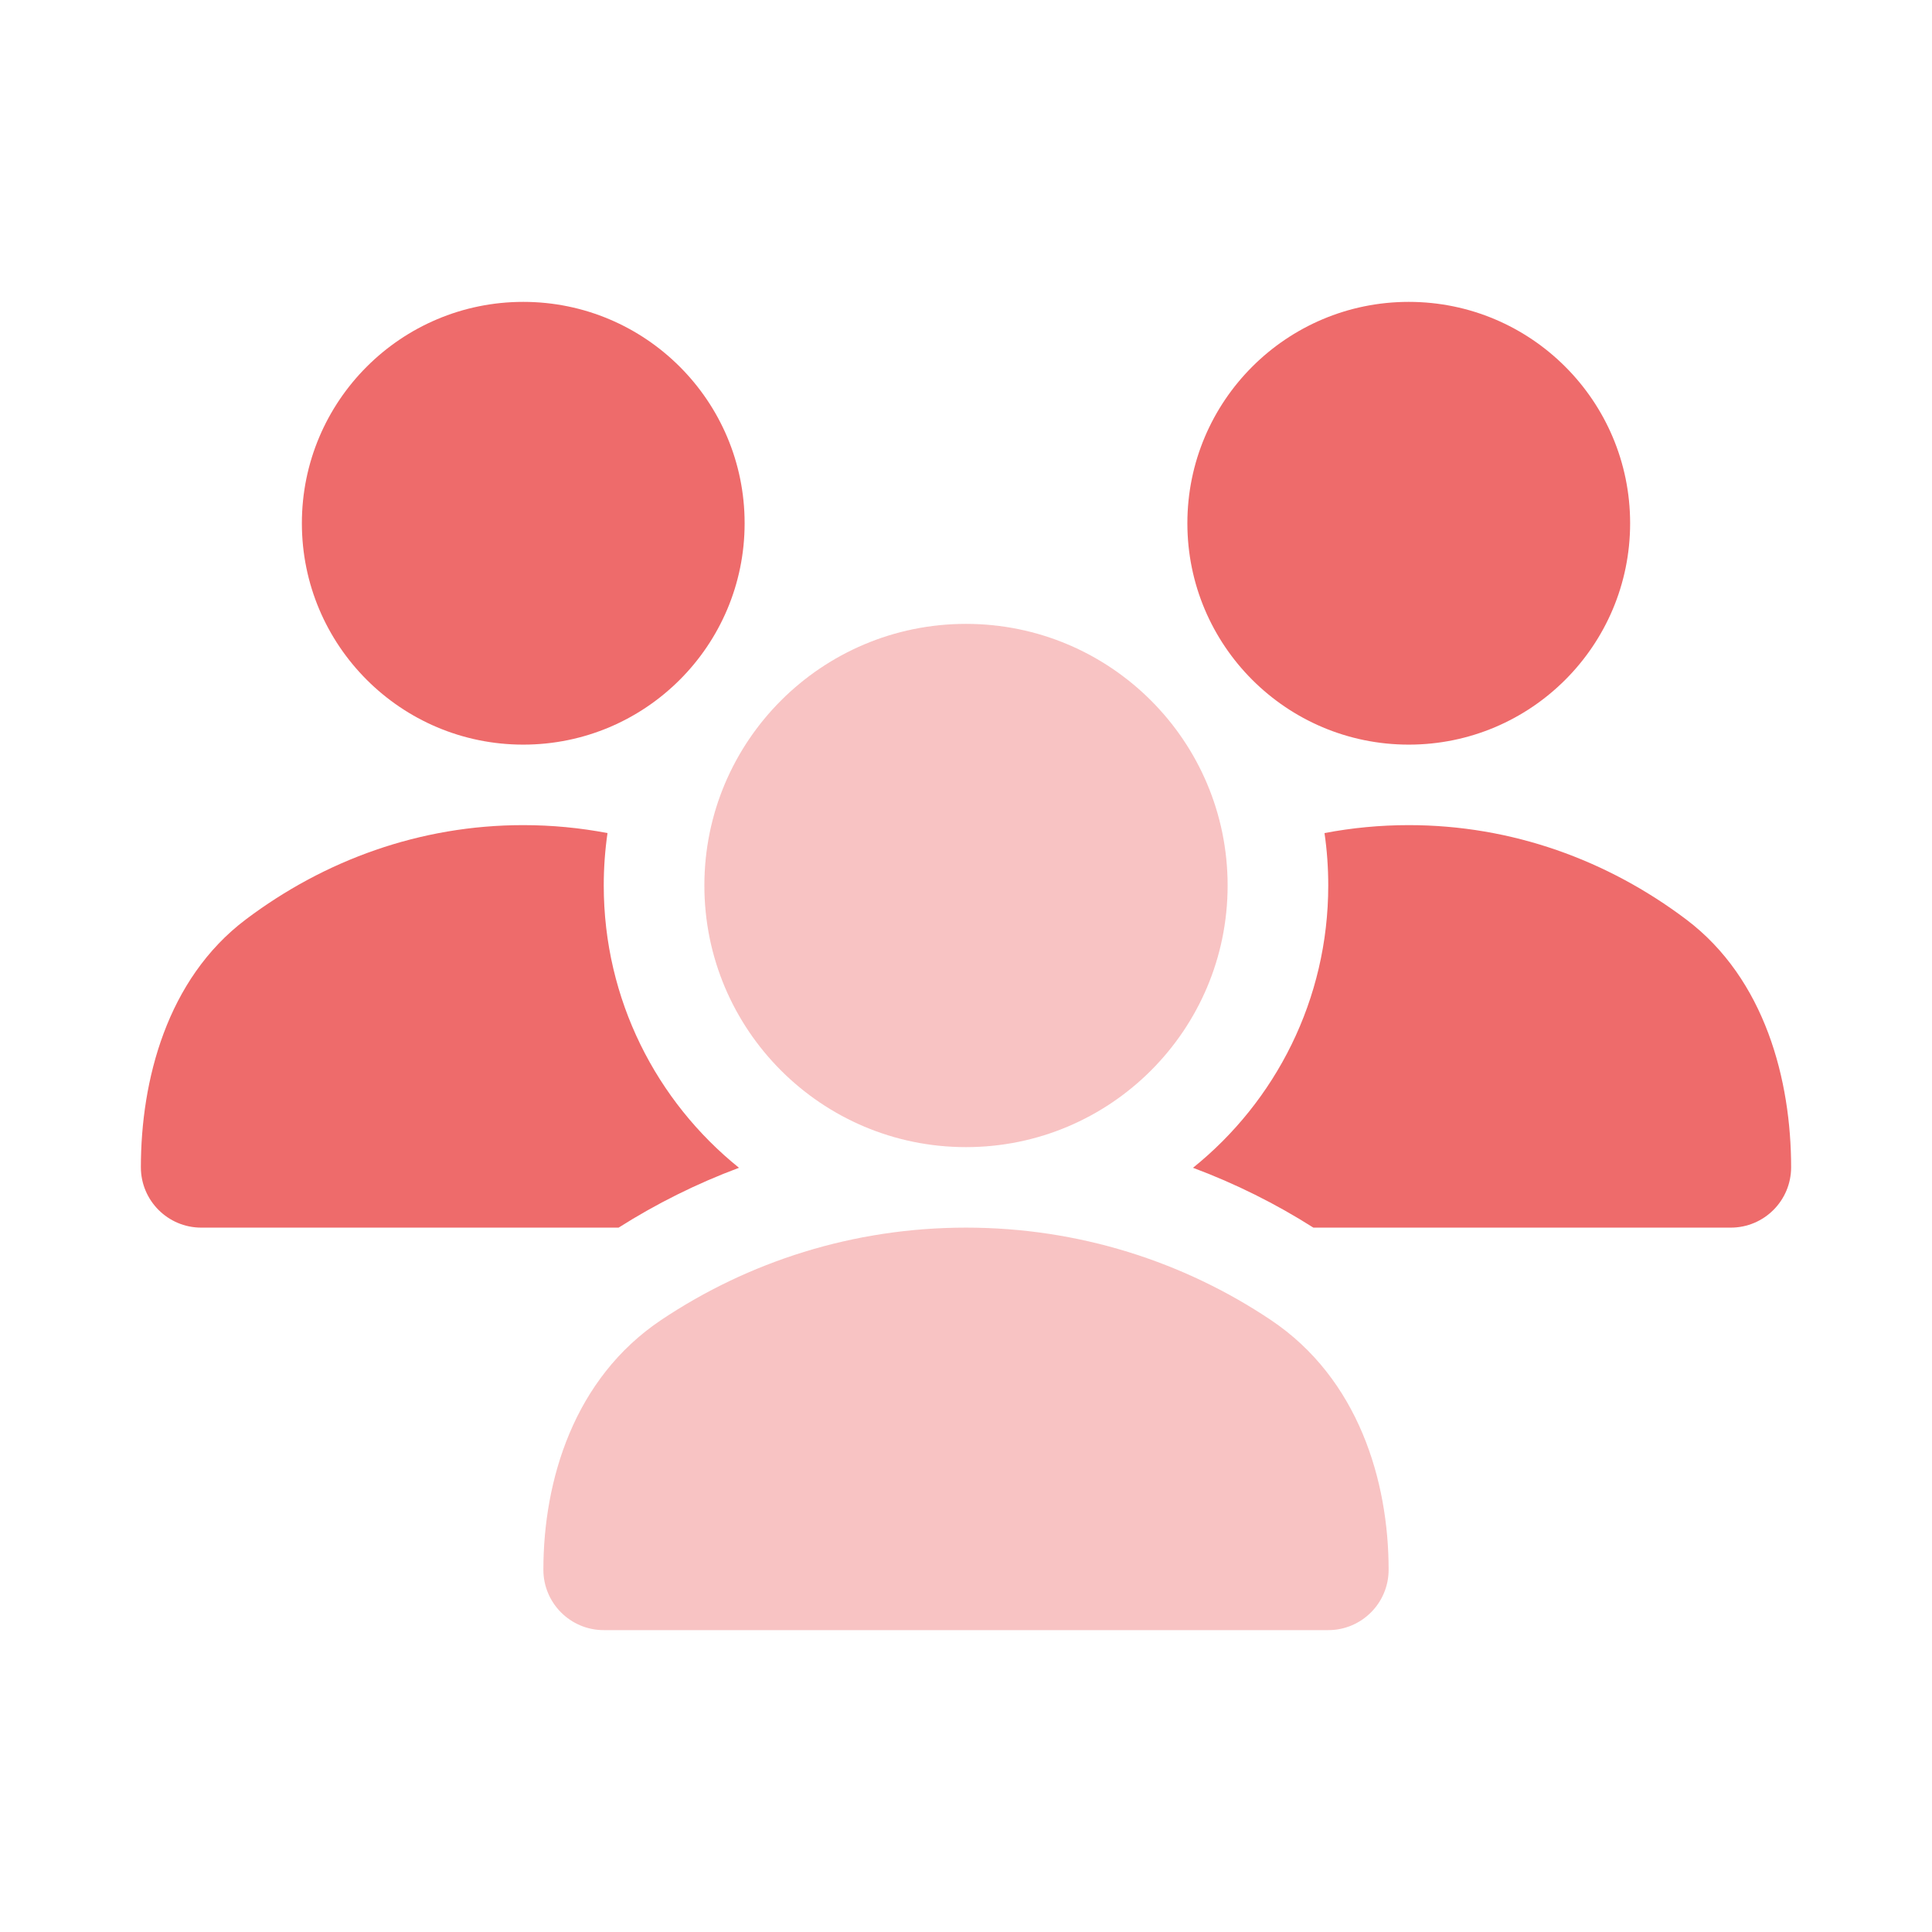
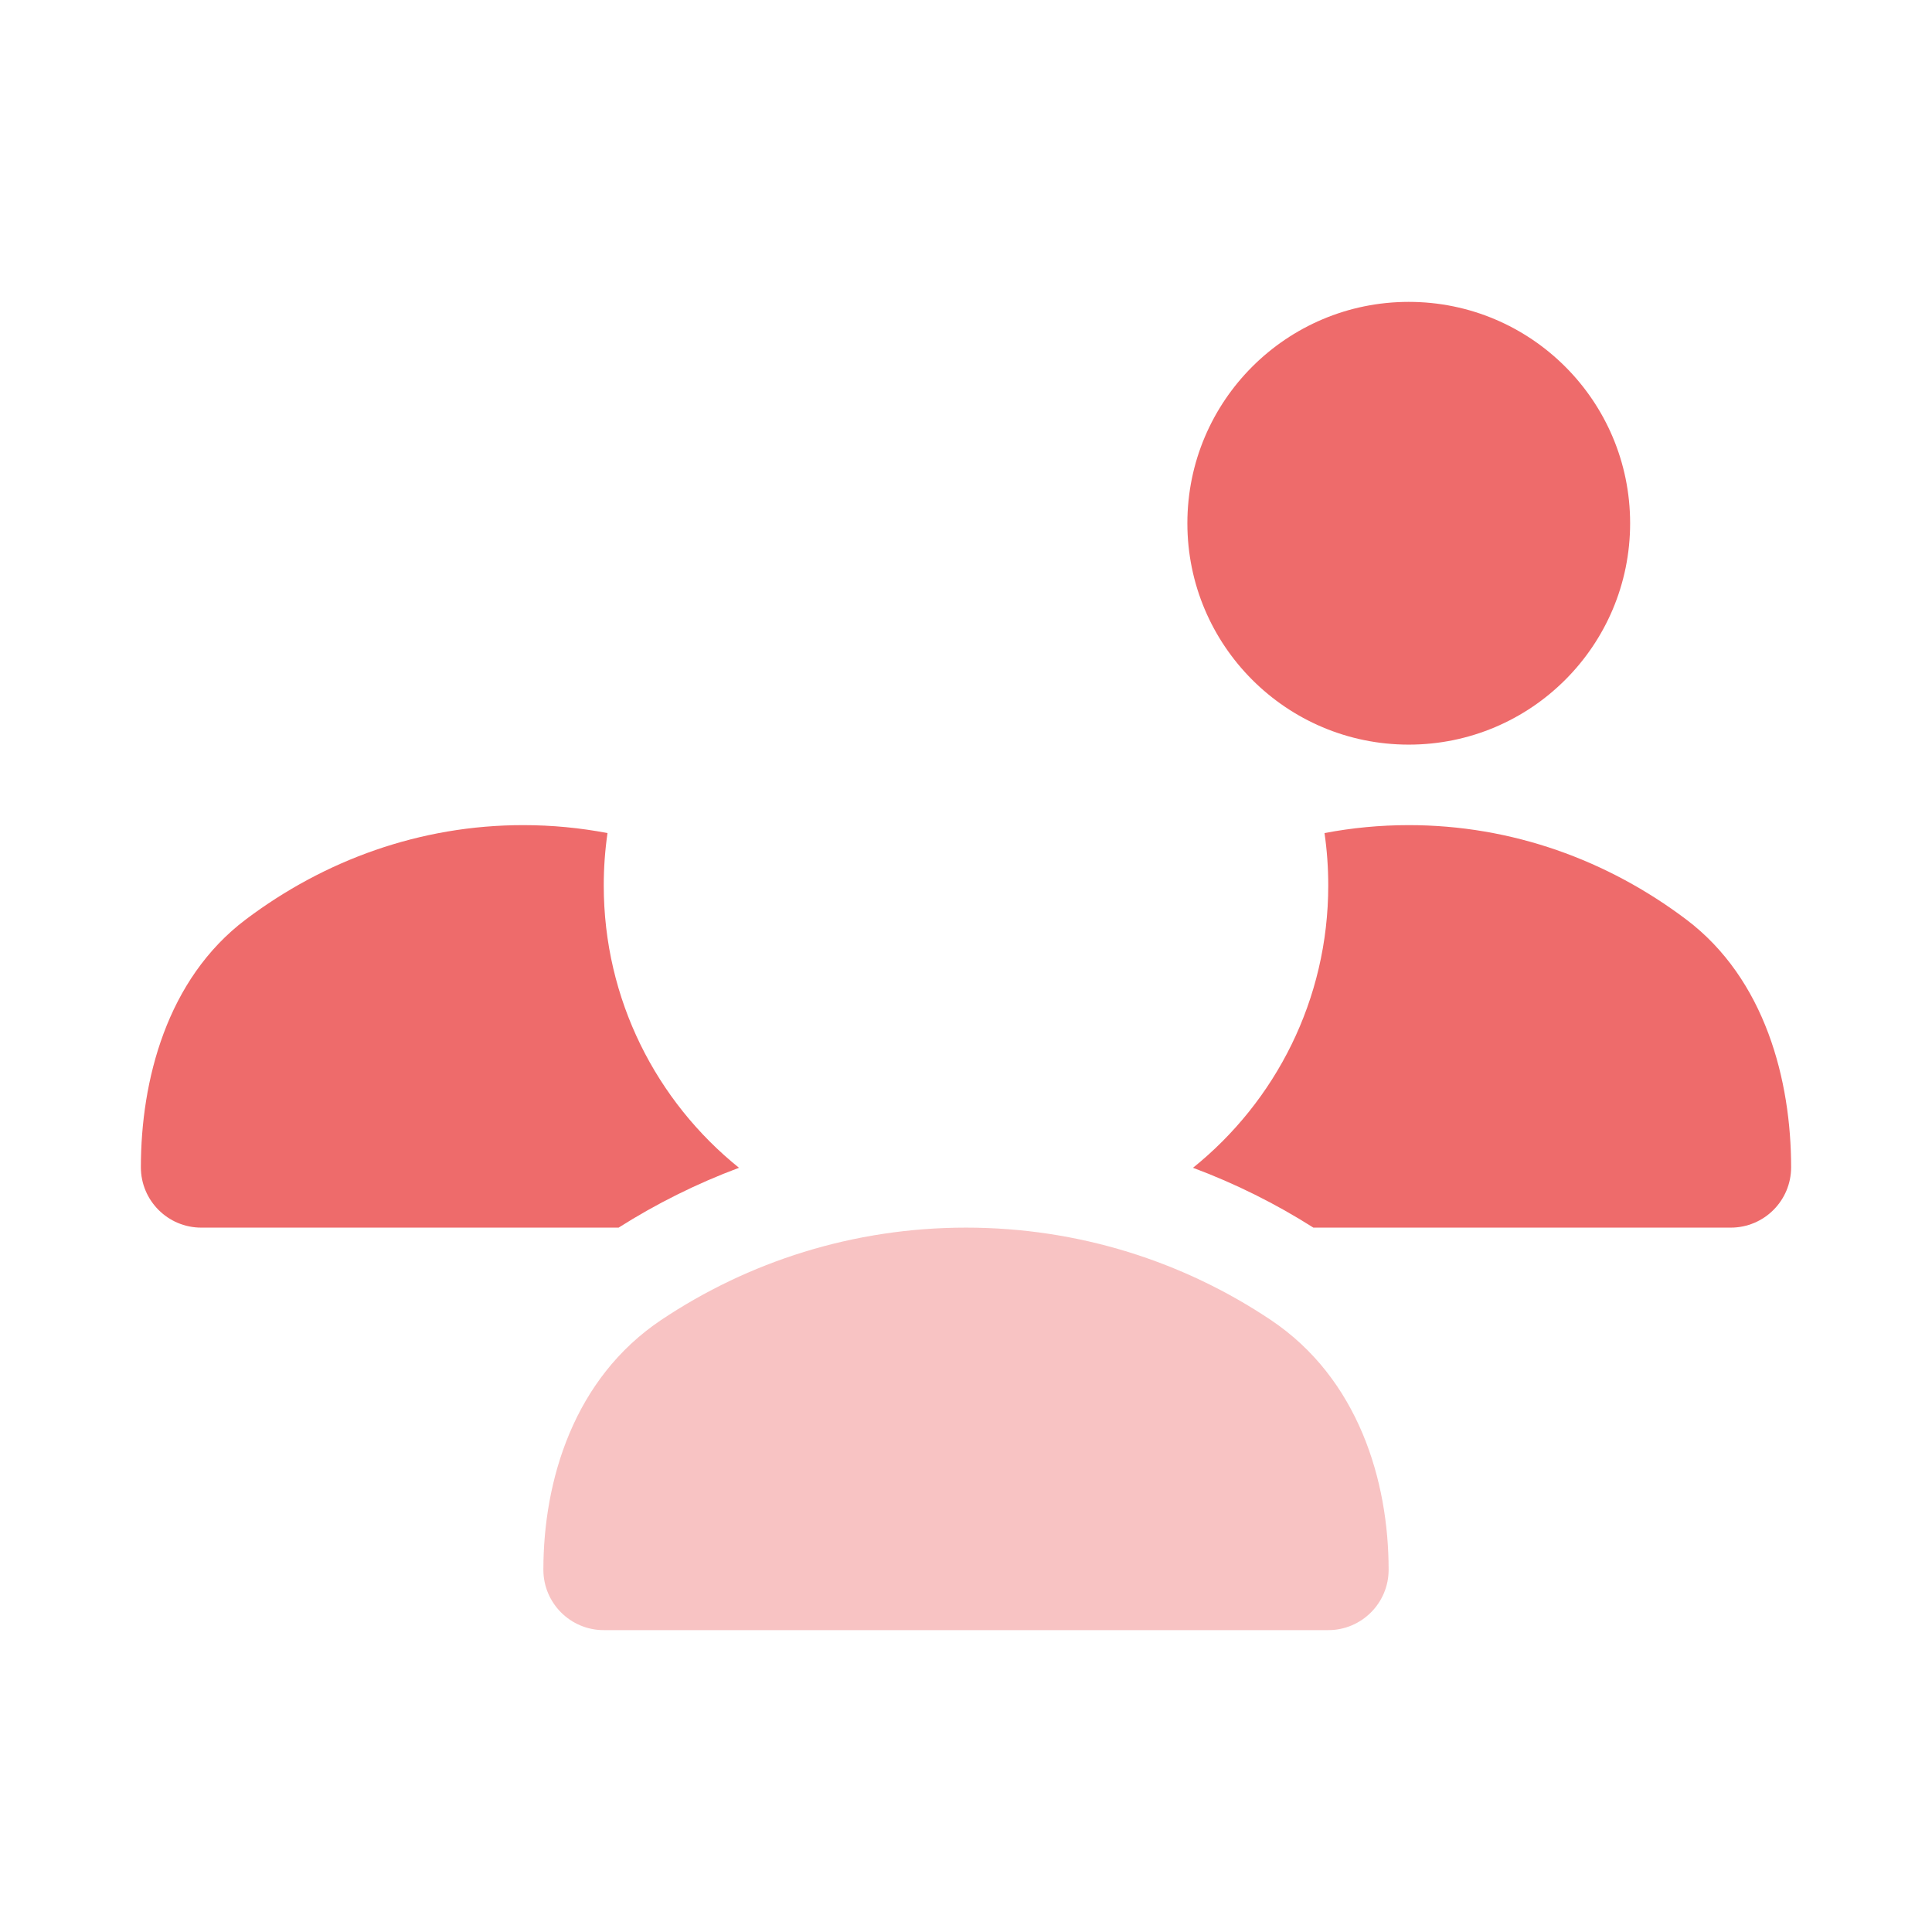
<svg xmlns="http://www.w3.org/2000/svg" width="36" height="36" viewBox="0 0 36 36" fill="none">
  <g id="Frame">
    <path id="Vector" opacity="0.4" d="M12.32 24.596C13.944 23.509 15.899 22.875 18 22.875C20.101 22.875 22.056 23.509 23.68 24.596C25.312 25.689 25.875 27.593 25.875 29.25C25.875 29.871 25.371 30.375 24.75 30.375H11.25C10.629 30.375 10.125 29.871 10.125 29.25C10.125 27.593 10.688 25.689 12.32 24.596Z" fill="#EE6B6B" />
-     <path id="Vector_2" opacity="0.4" d="M13.125 16.5C13.125 13.808 15.308 11.625 18 11.625C20.692 11.625 22.875 13.808 22.875 16.5C22.875 19.192 20.692 21.375 18 21.375C15.308 21.375 13.125 19.192 13.125 16.5Z" fill="#EE6B6B" />
    <path id="Vector_3" d="M22.125 9.75C22.125 7.472 23.972 5.625 26.25 5.625C28.528 5.625 30.375 7.472 30.375 9.75C30.375 12.028 28.528 13.875 26.25 13.875C23.972 13.875 22.125 12.028 22.125 9.75Z" fill="#EE6B6B" />
-     <path id="Vector_4" d="M5.625 9.75C5.625 7.472 7.472 5.625 9.75 5.625C12.028 5.625 13.875 7.472 13.875 9.75C13.875 12.028 12.028 13.875 9.75 13.875C7.472 13.875 5.625 12.028 5.625 9.75Z" fill="#EE6B6B" />
    <path id="Vector_5" d="M11.32 15.523C11.274 15.842 11.25 16.168 11.25 16.5C11.25 18.626 12.233 20.523 13.77 21.76C12.98 22.055 12.229 22.43 11.527 22.875H3.75C3.129 22.875 2.625 22.371 2.625 21.75C2.625 20.14 3.105 18.244 4.581 17.132C6.045 16.029 7.825 15.375 9.75 15.375C10.286 15.375 10.81 15.426 11.32 15.523Z" fill="#EE6B6B" />
    <path id="Vector_6" d="M24.473 22.875H32.25C32.872 22.875 33.375 22.371 33.375 21.75C33.375 20.14 32.895 18.244 31.419 17.132C29.956 16.029 28.175 15.375 26.25 15.375C25.715 15.375 25.19 15.426 24.68 15.523C24.727 15.842 24.75 16.168 24.75 16.5C24.75 18.626 23.767 20.523 22.23 21.76C23.02 22.055 23.772 22.43 24.473 22.875Z" fill="#EE6B6B" />
  </g>
</svg>